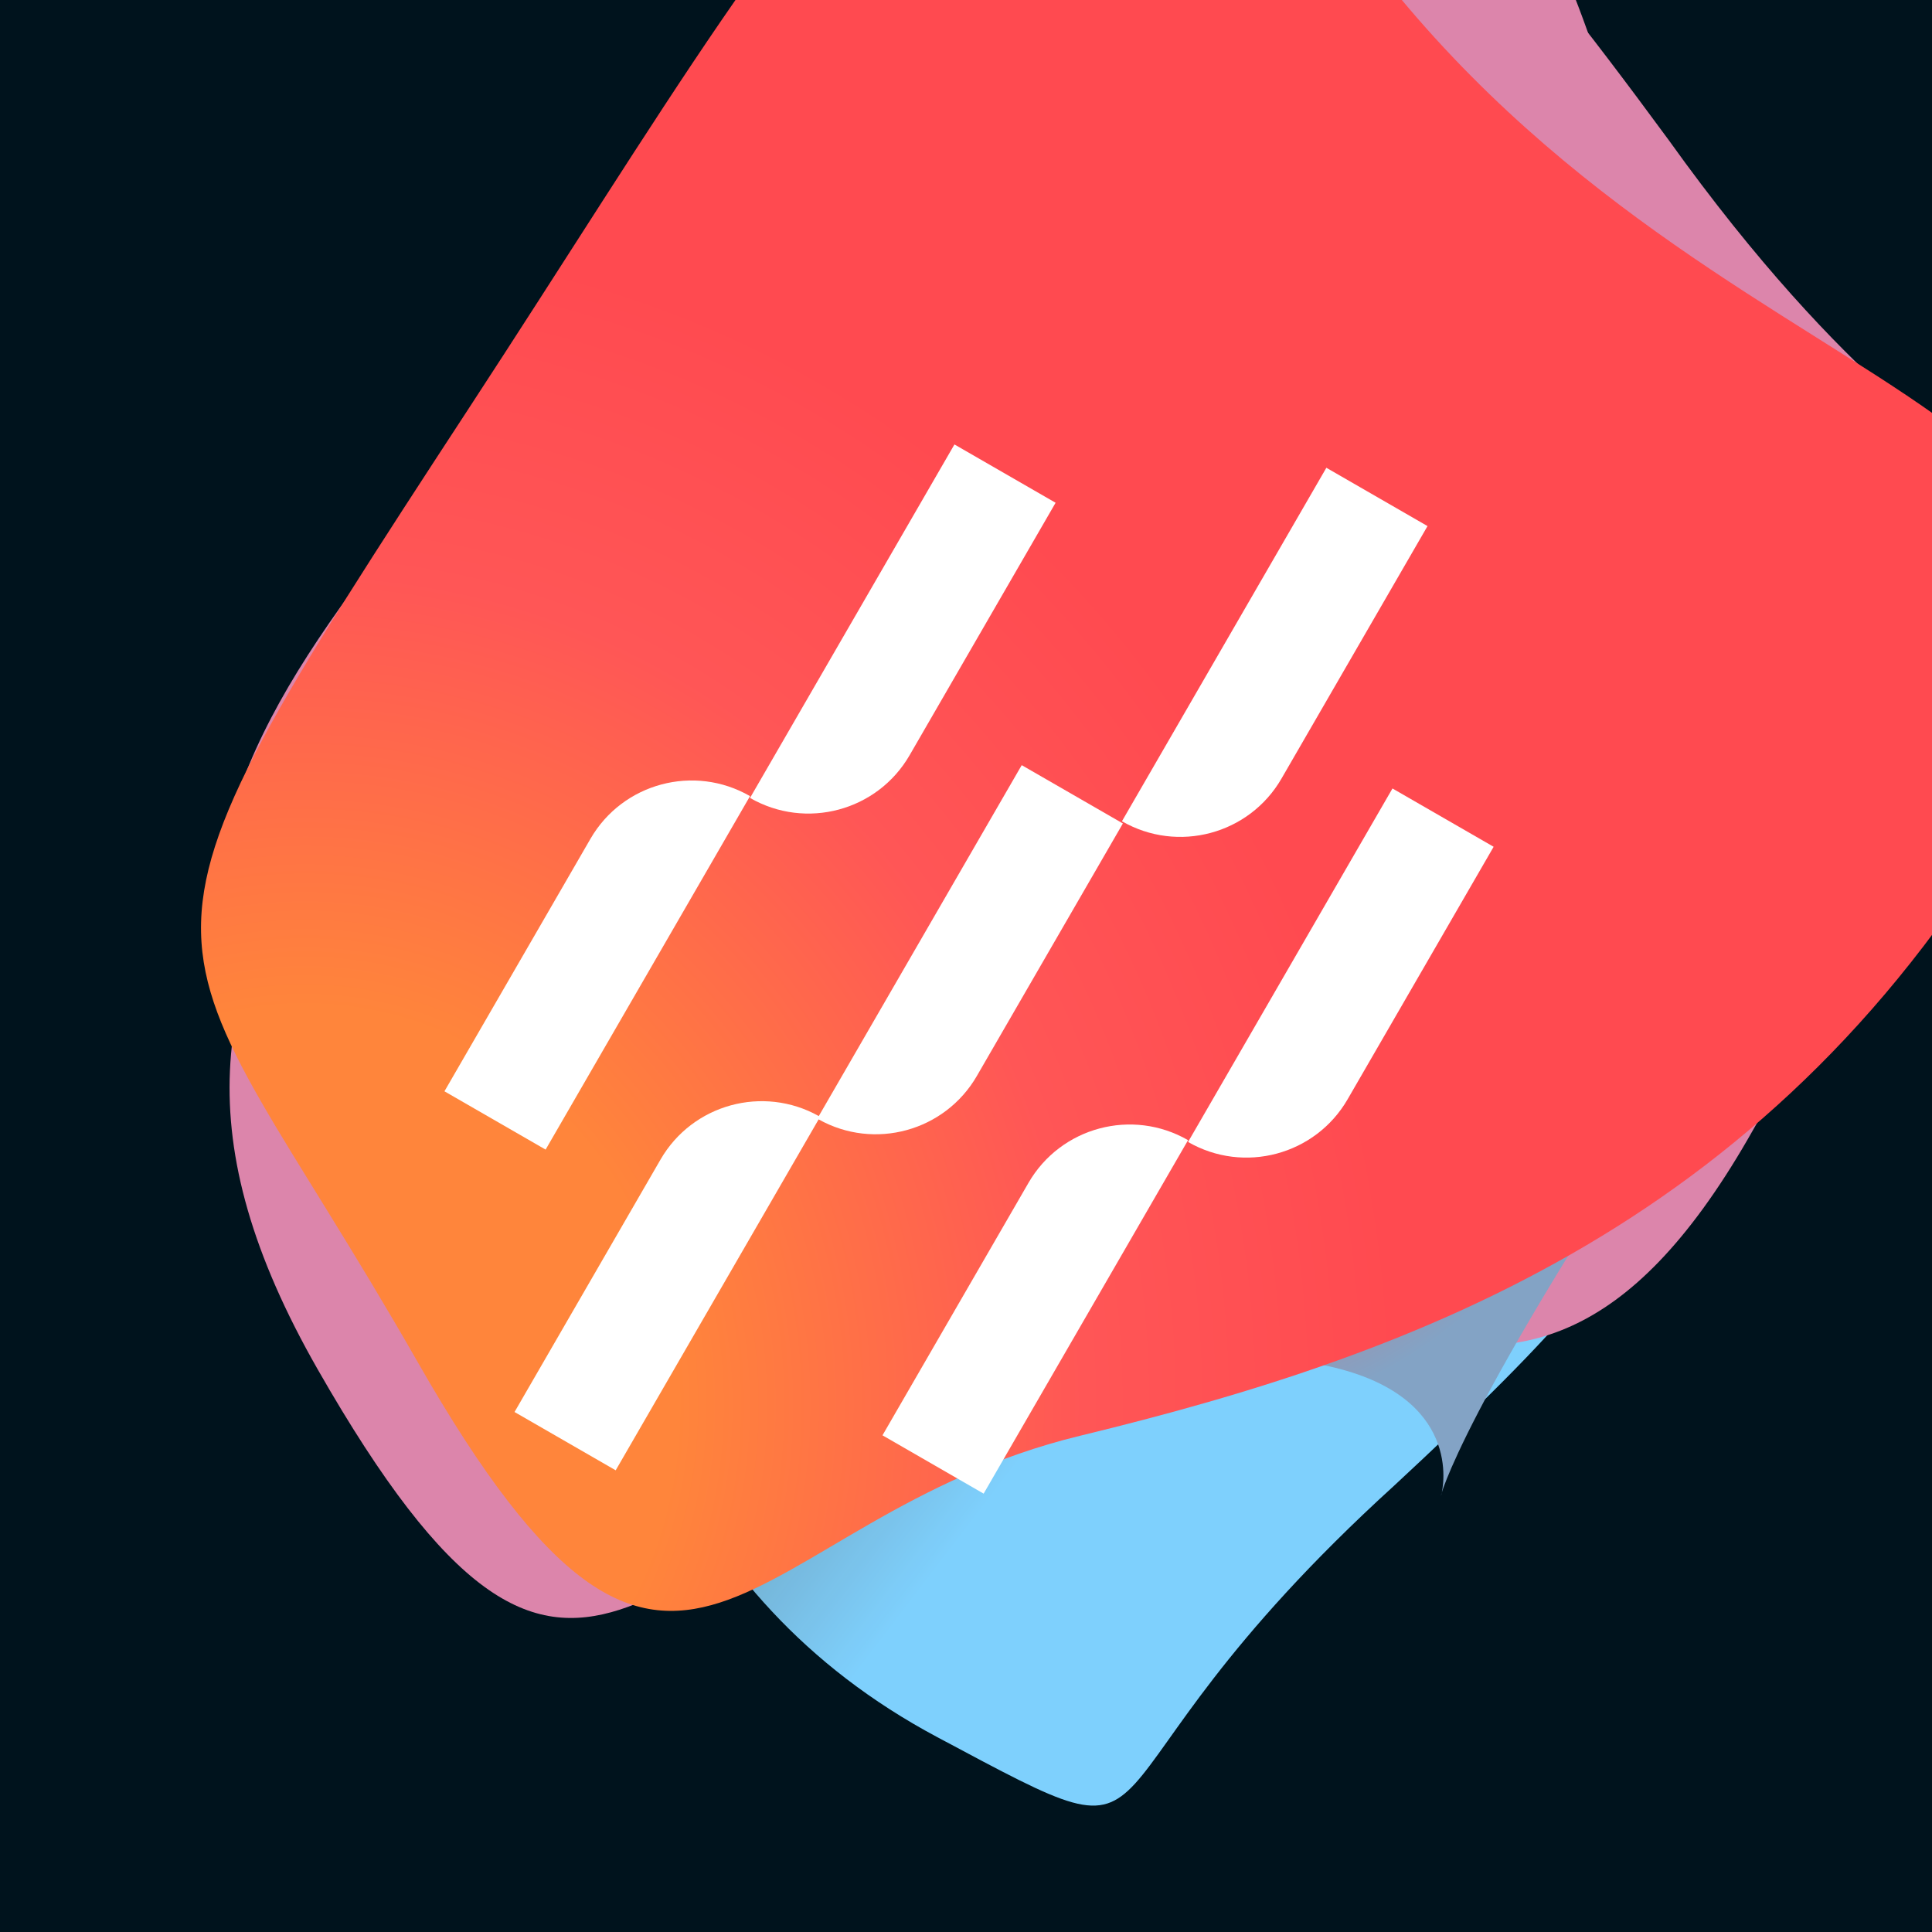
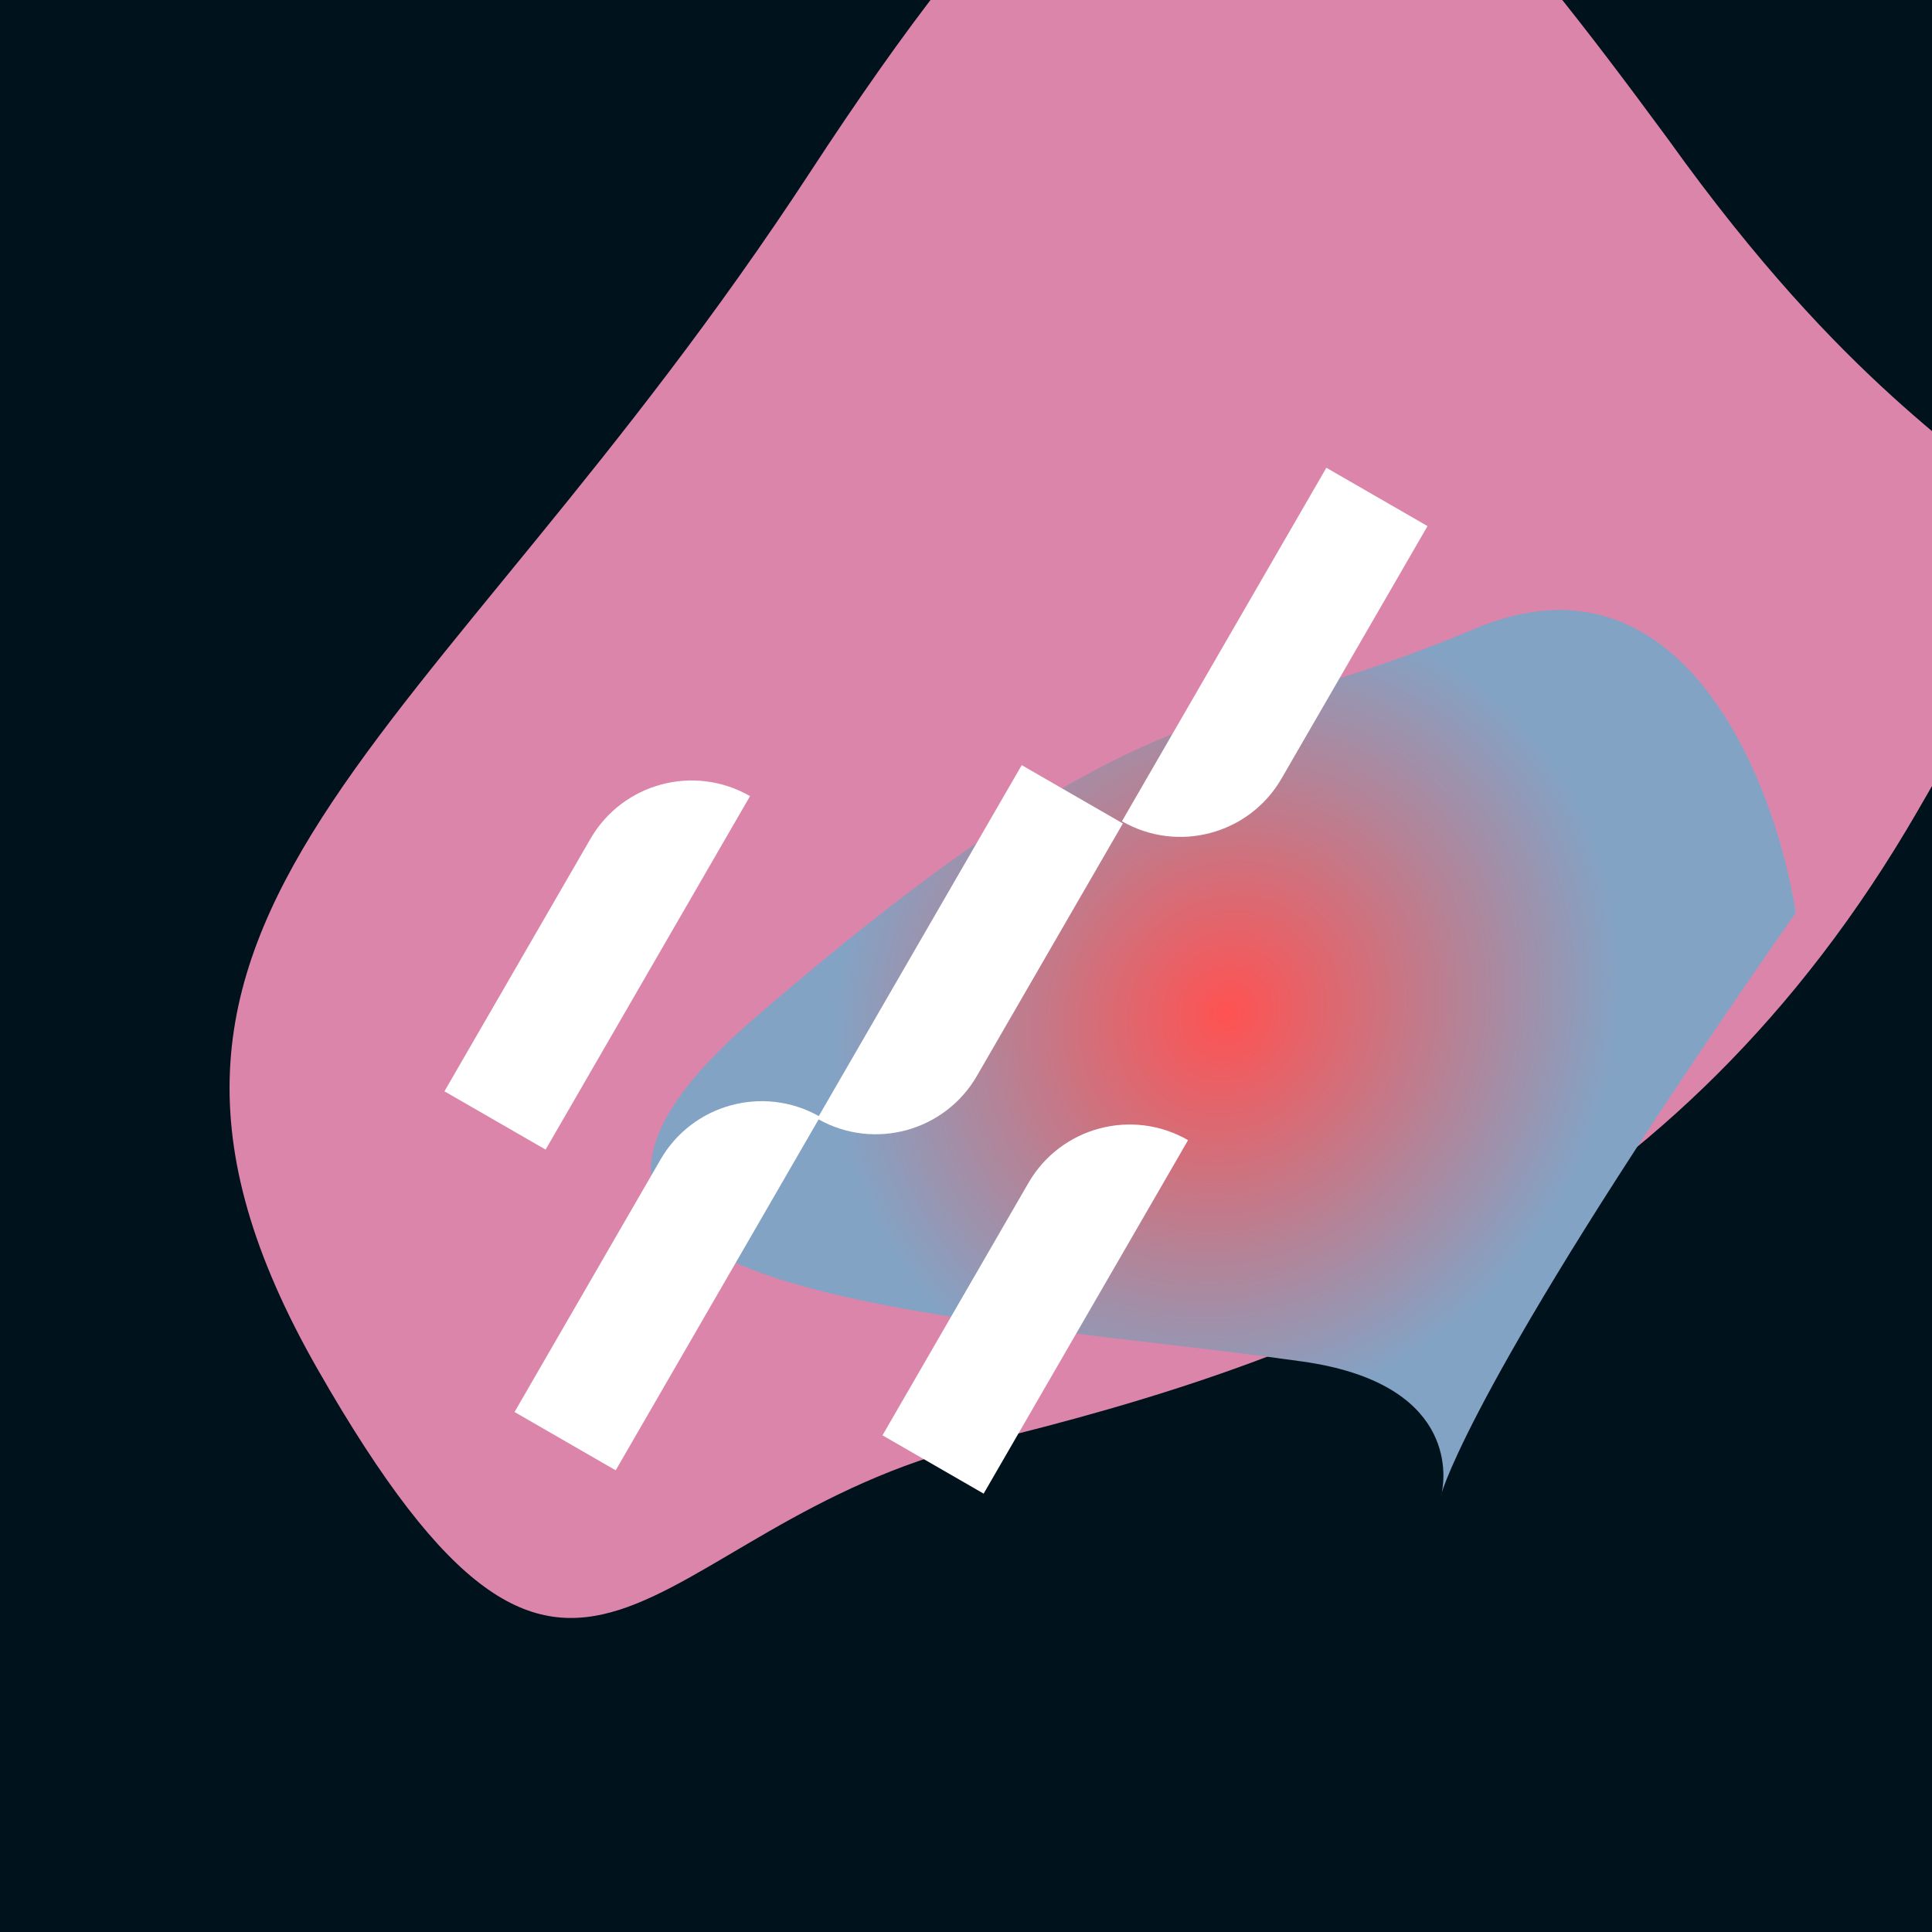
<svg xmlns="http://www.w3.org/2000/svg" width="213" height="213" viewBox="0 0 213 213" fill="none">
  <g clip-path="url(#clip0_950_10104)">
    <rect width="213" height="213" fill="#00131D" />
    <g filter="url(#filter0_f_950_10104)">
-       <path d="M103.344 191.523C132.729 207.19 115.322 198.704 153.787 163.712C189.114 130.889 196.966 118.386 156.025 92.716C115.083 67.046 105.936 37.664 70.839 64.385C35.742 91.105 57.699 92.745 61.944 120.175C66.188 147.605 73.958 175.855 103.344 191.523Z" fill="url(#paint0_linear_950_10104)" />
-     </g>
+       </g>
    <g filter="url(#filter1_f_950_10104)">
      <path d="M211.446 89.351C238.083 43.213 223.368 70.467 183.962 15.428C146.854 -35.056 131.637 -45.775 89.383 18.877C47.13 83.529 6.044 100.255 35.03 150.978C64.016 201.7 70.448 168.197 107.976 159.105C145.503 150.013 184.808 135.489 211.446 89.351Z" fill="#DC85AB" />
    </g>
    <g filter="url(#filter2_f_950_10104)">
-       <path d="M192.716 125.549C219.354 79.412 202.634 75.549 181.17 25.631C167.451 -39.33 130.081 -63.696 87.827 0.956C45.574 65.608 4.488 82.334 33.474 133.056C62.46 183.779 68.892 150.276 106.42 141.184C143.947 132.092 166.079 171.687 192.716 125.549Z" fill="#DC85AB" />
-     </g>
+       </g>
    <g filter="url(#filter3_f_950_10104)">
      <path d="M197.983 100.624C165.452 147.132 159.68 162.23 158.959 164.539C158.873 164.951 158.815 165.001 158.959 164.539C159.368 162.585 160.415 152.481 143.591 150.105C105.476 144.723 46.964 143.519 83.102 112.319C126.749 74.637 134.028 81.401 162.59 69.318C185.439 59.652 195.706 86.161 197.983 100.624Z" fill="url(#paint1_angular_950_10104)" />
    </g>
    <g filter="url(#filter4_f_950_10104)">
-       <path d="M222.612 88.454C249.278 42.267 188.017 47.386 148.594 -7.698C111.47 -58.222 94.045 -19.798 51.747 44.925C9.45 109.648 17.06 99.412 46.056 150.177C75.053 200.942 81.496 167.406 119.053 158.297C156.609 149.189 195.945 134.642 222.612 88.454Z" fill="url(#paint2_radial_950_10104)" />
-     </g>
-     <path d="M100.281 83.265C96.725 89.415 88.848 91.521 82.689 87.971L105.226 49L116.378 55.429L100.281 83.265Z" fill="white" />
-     <path d="M148.573 121.193C145.017 127.343 137.141 129.45 130.982 125.9L153.518 86.928L164.671 93.357L148.573 121.193Z" fill="white" />
+       </g>
    <path d="M82.689 87.771C76.53 84.221 68.654 86.328 65.097 92.477L49 120.314L60.153 126.742L82.689 87.771Z" fill="white" />
    <path d="M113.39 130.406C116.946 124.256 124.822 122.149 130.982 125.7L108.445 164.671L97.293 158.242L113.39 130.406Z" fill="white" />
    <path d="M90.252 123.411C96.39 126.845 104.17 124.723 107.698 118.622L123.796 90.786L112.643 84.357L90.27 123.045C84.133 119.611 76.352 121.733 72.824 127.834L56.727 155.671L67.879 162.099L90.252 123.411Z" fill="white" />
    <path d="M141.284 85.836C137.728 91.986 129.852 94.093 123.692 90.542L146.229 51.571L157.382 58L141.284 85.836Z" fill="white" />
  </g>
  <defs>
    <filter id="filter0_f_950_10104" x="14.966" y="17.52" width="204.967" height="217.846" filterUnits="userSpaceOnUse" color-interpolation-filters="sRGB">
      <feFlood flood-opacity="0" result="BackgroundImageFix" />
      <feBlend mode="normal" in="SourceGraphic" in2="BackgroundImageFix" result="shape" />
      <feGaussianBlur stdDeviation="18.15" result="effect1_foregroundBlur_950_10104" />
    </filter>
    <filter id="filter1_f_950_10104" x="19.816" y="-31.563" width="210.618" height="215.439" filterUnits="userSpaceOnUse" color-interpolation-filters="sRGB">
      <feFlood flood-opacity="0" result="BackgroundImageFix" />
      <feBlend mode="normal" in="SourceGraphic" in2="BackgroundImageFix" result="shape" />
      <feGaussianBlur stdDeviation="2.748" result="effect1_foregroundBlur_950_10104" />
    </filter>
    <filter id="filter2_f_950_10104" x="18.253" y="-42.508" width="193.681" height="208.462" filterUnits="userSpaceOnUse" color-interpolation-filters="sRGB">
      <feFlood flood-opacity="0" result="BackgroundImageFix" />
      <feBlend mode="normal" in="SourceGraphic" in2="BackgroundImageFix" result="shape" />
      <feGaussianBlur stdDeviation="2.748" result="effect1_foregroundBlur_950_10104" />
    </filter>
    <filter id="filter3_f_950_10104" x="42.824" y="38.305" width="184.102" height="155.504" filterUnits="userSpaceOnUse" color-interpolation-filters="sRGB">
      <feFlood flood-opacity="0" result="BackgroundImageFix" />
      <feBlend mode="normal" in="SourceGraphic" in2="BackgroundImageFix" result="shape" />
      <feGaussianBlur stdDeviation="14.471" result="effect1_foregroundBlur_950_10104" />
    </filter>
    <filter id="filter4_f_950_10104" x="-6.366" y="-59.46" width="264.021" height="265.587" filterUnits="userSpaceOnUse" color-interpolation-filters="sRGB">
      <feFlood flood-opacity="0" result="BackgroundImageFix" />
      <feBlend mode="normal" in="SourceGraphic" in2="BackgroundImageFix" result="shape" />
      <feGaussianBlur stdDeviation="14.265" result="effect1_foregroundBlur_950_10104" />
    </filter>
    <linearGradient id="paint0_linear_950_10104" x1="77.795" y1="206.389" x2="4.479" y2="150.426" gradientUnits="userSpaceOnUse">
      <stop stop-color="#7ED0FD" />
      <stop offset="1" stop-color="#D1EFFF" stop-opacity="0" />
    </linearGradient>
    <radialGradient id="paint1_angular_950_10104" cx="0" cy="0" r="1" gradientUnits="userSpaceOnUse" gradientTransform="translate(135.267 111.709) rotate(34.618) scale(42.148 45.746)">
      <stop stop-color="#FF5251" />
      <stop offset="1" stop-color="#83A3C5" />
    </radialGradient>
    <radialGradient id="paint2_radial_950_10104" cx="0" cy="0" r="1" gradientUnits="userSpaceOnUse" gradientTransform="translate(33.302 156.197) rotate(93.754) scale(130.858 121.092)">
      <stop offset="0.34" stop-color="#FF853B" />
      <stop offset="0.71" stop-color="#FF5656" />
      <stop offset="1" stop-color="#FF4A50" />
    </radialGradient>
    <clipPath id="clip0_950_10104">
      <rect width="213" height="213" fill="white" />
    </clipPath>
  </defs>
</svg>